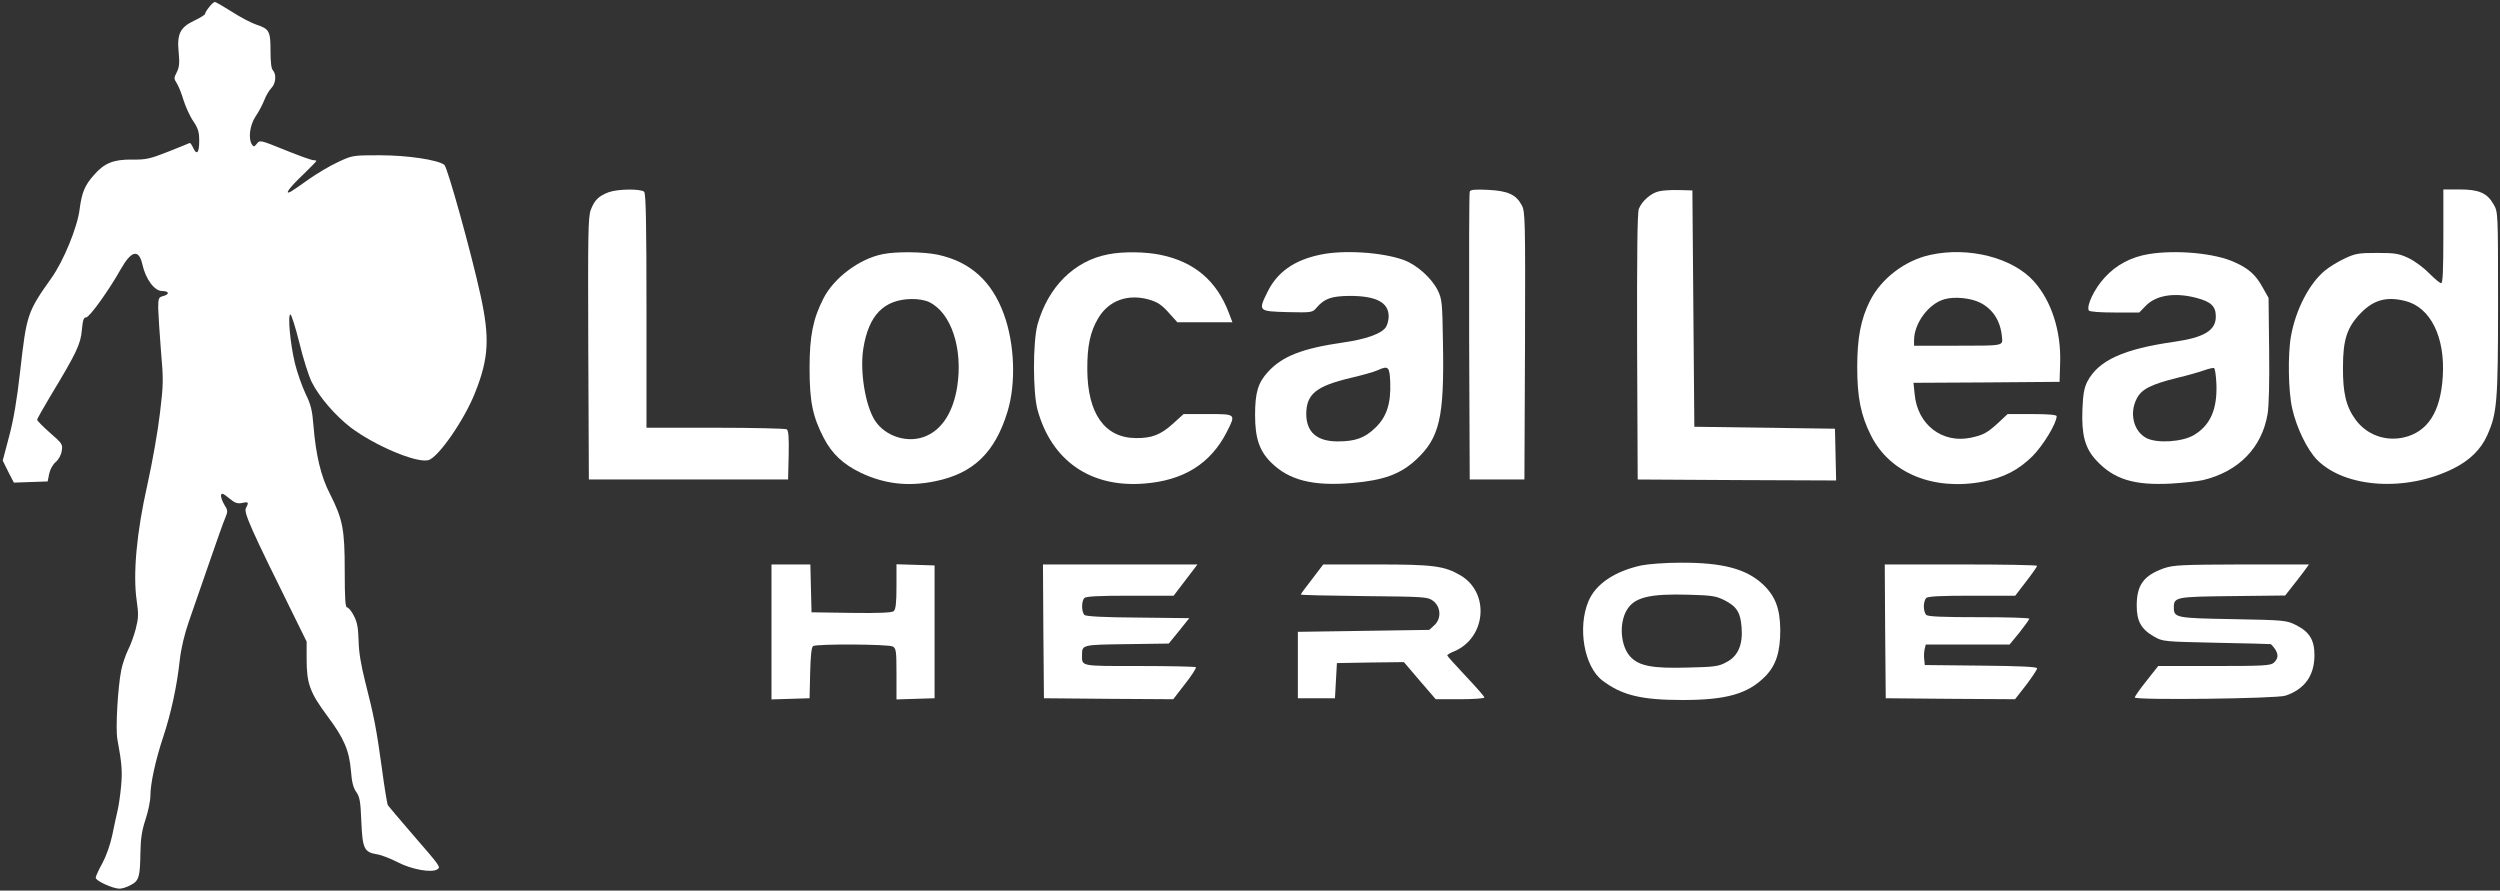
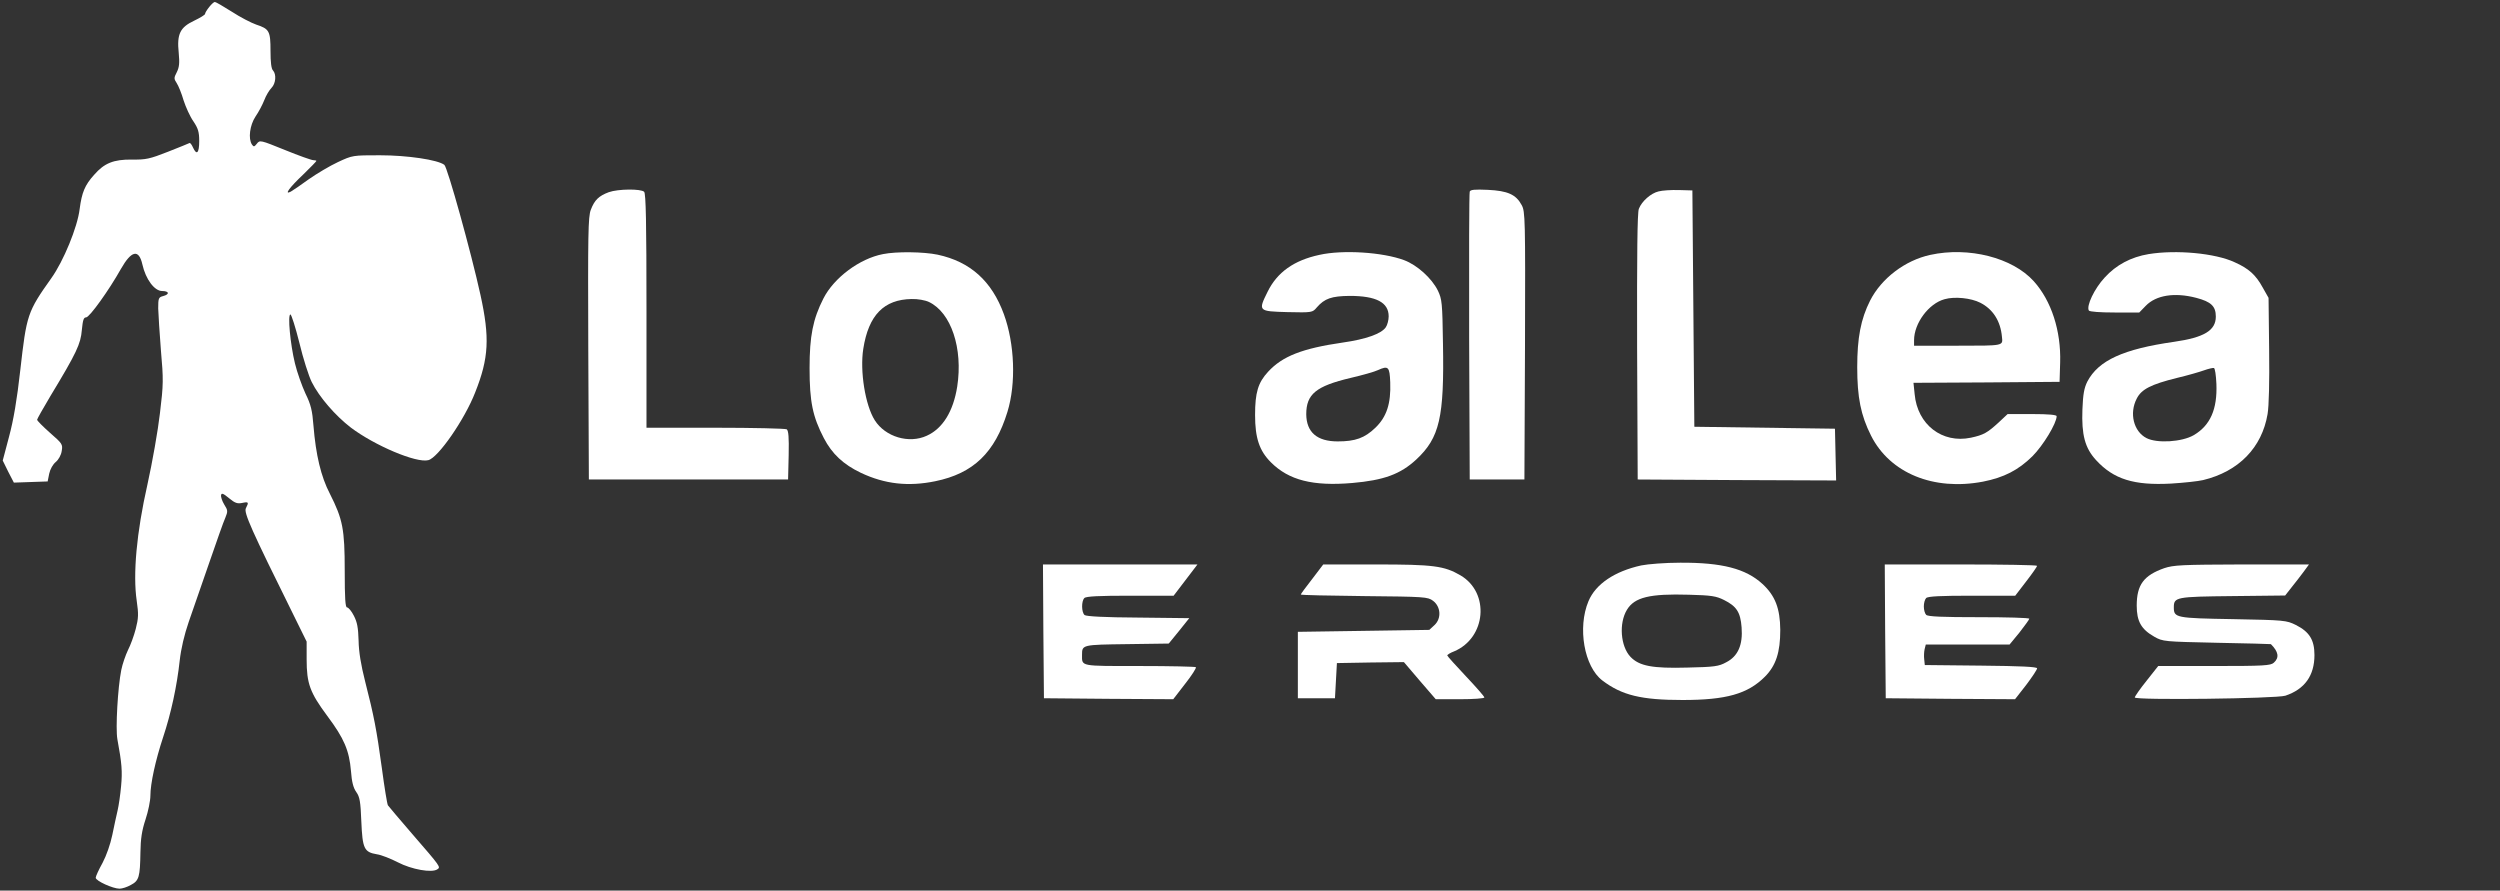
<svg xmlns="http://www.w3.org/2000/svg" version="1.0" width="1280pt" height="456pt" viewBox="0 0 1280 456" preserveAspectRatio="xMidYMid meet">
  <rect x="0" y="0" width="1280" height="456" fill="#333333" stroke="none" />
  <g transform="translate(0,456) scale(0.1,-0.1)" fill="#ffffff" stroke="none">
    <path d="M1071 4524 c-12 -15 -21 -30 -21 -35 0 -5 -25 -20 -56 -35 -72 -34 -89 -68 -79 -164 5 -53 3 -74 -10 -100 -15 -29 -15 -33 0 -56 9 -14 25 -53 35 -88 11 -34 33 -83 50 -107 24 -36 30 -54 30 -101 0 -62 -13 -75 -32 -33 -6 14 -14 24 -17 23 -3 -2 -53 -22 -111 -45 -94 -37 -113 -41 -185 -40 -93 1 -141 -18 -193 -78 -48 -53 -63 -91 -74 -174 -11 -94 -83 -268 -145 -355 -123 -173 -127 -188 -159 -470 -17 -153 -35 -258 -58 -343 l-32 -121 28 -57 29 -56 86 3 87 3 8 40 c5 23 19 48 34 60 14 12 27 35 30 56 6 34 3 38 -60 93 -36 32 -66 62 -66 67 0 4 31 59 68 121 135 223 155 267 161 338 5 51 9 65 22 65 17 0 117 139 178 248 54 95 92 103 110 23 17 -76 62 -136 101 -136 36 0 40 -17 5 -26 -23 -6 -25 -11 -25 -63 1 -31 7 -128 14 -216 13 -147 13 -173 -5 -320 -10 -88 -39 -252 -64 -365 -56 -247 -75 -461 -55 -596 10 -69 9 -89 -5 -144 -9 -35 -27 -84 -40 -109 -12 -25 -28 -71 -34 -101 -18 -90 -30 -300 -20 -355 23 -124 26 -165 19 -240 -4 -44 -12 -100 -18 -125 -6 -25 -18 -81 -27 -125 -10 -48 -30 -105 -50 -143 -19 -34 -35 -69 -35 -76 0 -16 88 -56 122 -56 13 0 39 8 58 19 42 22 47 41 49 167 1 68 7 111 26 168 14 42 25 97 25 122 0 62 26 181 65 299 41 123 71 263 85 392 7 63 24 134 46 198 19 55 66 190 104 300 38 110 75 216 84 235 13 32 13 37 -6 67 -11 18 -18 40 -16 48 2 12 11 9 41 -16 30 -25 43 -29 67 -24 33 7 35 4 19 -27 -12 -22 28 -111 242 -543 l69 -140 0 -91 c0 -124 17 -170 106 -290 86 -115 112 -176 121 -282 4 -55 12 -86 27 -107 18 -25 22 -49 26 -151 6 -139 14 -157 80 -168 22 -3 70 -22 107 -41 71 -37 174 -55 202 -36 18 12 19 11 -130 183 -63 73 -119 139 -123 145 -4 7 -18 93 -31 191 -27 197 -40 265 -86 445 -21 83 -32 149 -33 207 -2 66 -7 94 -24 127 -12 24 -28 43 -35 43 -9 0 -12 46 -12 187 0 215 -10 264 -76 395 -46 88 -72 200 -84 348 -6 78 -13 108 -41 165 -18 39 -43 109 -54 155 -24 99 -38 250 -23 250 5 0 26 -66 46 -146 19 -80 48 -170 63 -200 39 -78 121 -172 200 -233 122 -92 336 -183 397 -167 50 12 186 208 240 347 70 176 75 280 27 499 -48 219 -169 654 -185 666 -34 26 -190 49 -330 49 -139 0 -140 0 -215 -35 -41 -19 -108 -59 -148 -87 -40 -29 -82 -58 -93 -64 -36 -19 -8 20 65 89 36 35 66 66 66 68 0 2 -7 4 -16 4 -9 0 -74 23 -145 52 -126 51 -129 52 -144 32 -13 -16 -16 -17 -25 -4 -20 30 -11 99 18 143 16 23 36 61 45 84 9 24 26 52 37 63 22 22 26 69 8 89 -9 8 -13 43 -13 100 0 102 -6 113 -73 135 -26 9 -82 38 -125 66 -43 27 -82 50 -87 50 -5 0 -18 -12 -29 -26z" />
    <path d="M3117 3576 c-51 -19 -73 -40 -92 -90 -14 -36 -15 -124 -13 -711 l3 -670 510 0 510 0 3 124 c2 93 -1 126 -10 133 -7 4 -172 8 -365 8 l-353 0 0 598 c0 452 -3 601 -12 610 -16 16 -133 15 -181 -2z" />
    <path d="M7525 3579 c-3 -8 -4 -342 -3 -744 l3 -730 140 0 140 0 3 685 c2 653 1 687 -17 720 -29 54 -71 73 -173 78 -68 3 -89 1 -93 -9z" />
    <path d="M8492 3580 c-39 -9 -86 -50 -101 -89 -8 -18 -10 -234 -9 -706 l3 -680 508 -3 508 -2 -3 132 -3 133 -360 5 -360 5 -5 605 -5 605 -70 2 c-38 1 -85 -2 -103 -7z" />
-     <path d="M12510 3350 c0 -172 -3 -240 -11 -240 -7 0 -34 23 -62 51 -28 29 -76 64 -106 78 -49 23 -69 26 -161 26 -94 0 -111 -3 -164 -28 -33 -15 -79 -43 -102 -62 -80 -66 -149 -198 -174 -335 -17 -92 -14 -284 6 -371 22 -99 77 -212 128 -264 145 -145 459 -164 699 -43 82 41 139 97 171 168 51 114 56 170 56 678 0 465 0 467 -23 506 -33 58 -75 76 -174 76 l-83 0 0 -240z m-195 -331 c129 -32 205 -185 192 -387 -11 -181 -77 -284 -201 -312 -95 -21 -190 15 -246 92 -48 66 -65 136 -64 268 0 142 21 205 92 278 66 67 132 85 227 61z" />
    <path d="M4521 3259 c-120 -23 -251 -121 -305 -227 -54 -106 -71 -193 -71 -357 0 -173 16 -248 73 -358 42 -81 100 -135 190 -178 123 -58 243 -71 380 -43 196 40 306 147 370 355 45 146 37 349 -18 500 -62 170 -172 269 -339 305 -72 15 -211 17 -280 3z m235 -245 c114 -54 175 -238 145 -433 -20 -127 -74 -215 -156 -252 -91 -42 -212 -6 -266 79 -49 77 -77 252 -59 366 27 173 106 253 248 255 30 1 69 -6 88 -15z" />
-     <path d="M5675 3258 c-175 -33 -309 -167 -363 -360 -24 -89 -24 -347 0 -436 72 -261 271 -399 544 -378 204 15 342 102 425 264 47 93 49 92 -96 92 l-125 0 -54 -49 c-64 -58 -110 -75 -192 -74 -158 2 -245 125 -247 348 -1 124 15 197 56 266 54 91 152 126 261 95 43 -13 64 -27 99 -66 l45 -50 141 0 141 0 -19 50 c-62 162 -175 259 -348 295 -76 16 -192 18 -268 3z" />
    <path d="M6755 3255 c-130 -28 -216 -89 -265 -189 -49 -99 -48 -100 102 -104 127 -3 128 -2 150 24 40 46 76 58 168 59 136 0 200 -33 200 -105 0 -19 -7 -45 -15 -56 -23 -33 -101 -61 -221 -78 -207 -30 -308 -70 -381 -149 -52 -56 -67 -107 -67 -222 0 -118 22 -183 81 -242 92 -92 215 -123 416 -106 162 14 247 45 328 120 120 112 144 215 137 595 -3 207 -5 226 -26 270 -31 63 -106 131 -173 156 -110 41 -314 54 -434 27z m363 -653 c4 -108 -18 -176 -76 -232 -55 -53 -103 -70 -193 -70 -106 0 -160 47 -161 139 0 103 50 144 227 186 60 14 124 32 140 40 53 24 60 18 63 -63z" />
    <path d="M9883 3255 c-129 -28 -250 -120 -308 -234 -48 -95 -66 -191 -66 -341 0 -154 18 -246 71 -351 97 -192 320 -283 573 -235 107 21 181 59 253 130 55 55 124 169 124 205 0 7 -40 11 -125 11 l-126 0 -47 -44 c-57 -52 -76 -63 -141 -77 -147 -31 -274 67 -288 223 l-6 58 374 2 374 3 3 99 c5 162 -45 316 -135 416 -109 121 -333 178 -530 135z m256 -245 c65 -33 104 -94 111 -175 5 -46 11 -45 -225 -45 l-225 0 0 28 c0 87 75 188 156 210 52 15 136 6 183 -18z" />
    <path d="M11001 3259 c-90 -15 -166 -55 -225 -120 -53 -57 -95 -146 -81 -169 4 -6 57 -10 132 -10 l126 0 33 34 c53 55 148 70 259 41 76 -20 100 -43 100 -96 0 -71 -60 -107 -213 -129 -260 -37 -388 -95 -445 -204 -16 -32 -22 -64 -25 -142 -5 -131 13 -198 70 -260 90 -98 194 -130 383 -120 66 4 140 12 165 18 182 44 301 166 330 338 7 40 10 168 8 330 l-3 265 -30 53 c-35 64 -71 97 -143 129 -100 47 -300 65 -441 42z m347 -665 c5 -129 -31 -212 -116 -262 -60 -35 -188 -43 -242 -15 -66 34 -89 127 -50 202 24 48 73 73 206 106 55 13 117 31 139 39 22 8 45 13 50 12 6 -1 11 -38 13 -82z" />
    <path d="M8403 1665 c-136 -30 -233 -95 -270 -183 -57 -136 -22 -335 71 -406 100 -76 200 -100 411 -100 223 0 333 31 421 119 57 57 79 125 79 240 -1 110 -26 175 -91 235 -86 79 -208 110 -421 109 -76 0 -166 -7 -200 -14z m424 -177 c64 -32 84 -62 90 -140 7 -89 -18 -148 -79 -179 -38 -21 -61 -24 -199 -27 -179 -5 -246 8 -291 55 -51 54 -60 172 -18 241 39 64 116 83 318 77 115 -3 139 -7 179 -27z" />
-     <path d="M3950 1325 l0 -346 98 3 97 3 3 130 c2 88 7 132 15 137 18 12 385 10 408 -2 17 -10 19 -22 19 -141 l0 -130 98 3 97 3 0 340 0 340 -97 3 -98 3 0 -114 c0 -85 -4 -117 -14 -126 -9 -8 -75 -11 -217 -9 l-204 3 -3 123 -3 122 -99 0 -100 0 0 -345z" />
    <path d="M5342 1328 l3 -343 331 -3 331 -2 61 79 c34 43 58 81 55 85 -3 3 -133 6 -289 6 -308 0 -294 -3 -294 58 0 51 2 51 230 54 l214 3 53 65 52 65 -261 3 c-172 1 -266 6 -275 13 -16 14 -17 71 -1 87 9 9 75 12 235 12 l222 0 61 80 61 80 -396 0 -395 0 2 -342z" />
    <path d="M6718 1595 c-32 -41 -58 -76 -58 -79 0 -3 146 -6 324 -8 312 -3 326 -4 353 -24 40 -30 44 -90 8 -124 l-27 -25 -336 -5 -337 -5 0 -170 0 -170 95 0 95 0 5 90 5 90 171 3 172 2 81 -95 82 -95 124 0 c69 0 125 4 125 9 0 5 -43 54 -95 109 -52 55 -95 103 -95 106 0 4 16 14 35 21 164 69 184 300 33 389 -84 49 -139 56 -433 56 l-270 0 -57 -75z" />
    <path d="M9652 1328 l3 -343 331 -3 331 -2 57 73 c31 41 56 79 56 85 0 8 -83 12 -287 14 l-288 3 -3 29 c-2 15 -1 39 2 52 l6 24 215 0 214 0 51 62 c27 35 50 66 50 70 0 5 -116 8 -258 8 -187 0 -261 3 -270 12 -7 7 -12 26 -12 43 0 17 5 36 12 43 9 9 75 12 234 12 l222 0 56 73 c31 40 56 76 56 80 0 4 -176 7 -390 7 l-390 0 2 -342z" />
    <path d="M11081 1651 c-105 -37 -141 -85 -141 -192 0 -80 23 -121 90 -159 44 -25 50 -25 320 -31 151 -3 276 -6 277 -7 39 -39 44 -69 15 -95 -16 -15 -53 -17 -305 -17 l-287 0 -60 -76 c-33 -41 -60 -80 -60 -85 0 -15 724 -6 771 9 99 33 149 103 149 208 0 78 -26 119 -95 154 -49 24 -57 25 -321 30 -294 5 -304 7 -304 60 0 53 10 55 301 58 l269 3 33 42 c19 23 46 59 62 80 l27 37 -343 0 c-308 -1 -350 -3 -398 -19z" />
  </g>
</svg>